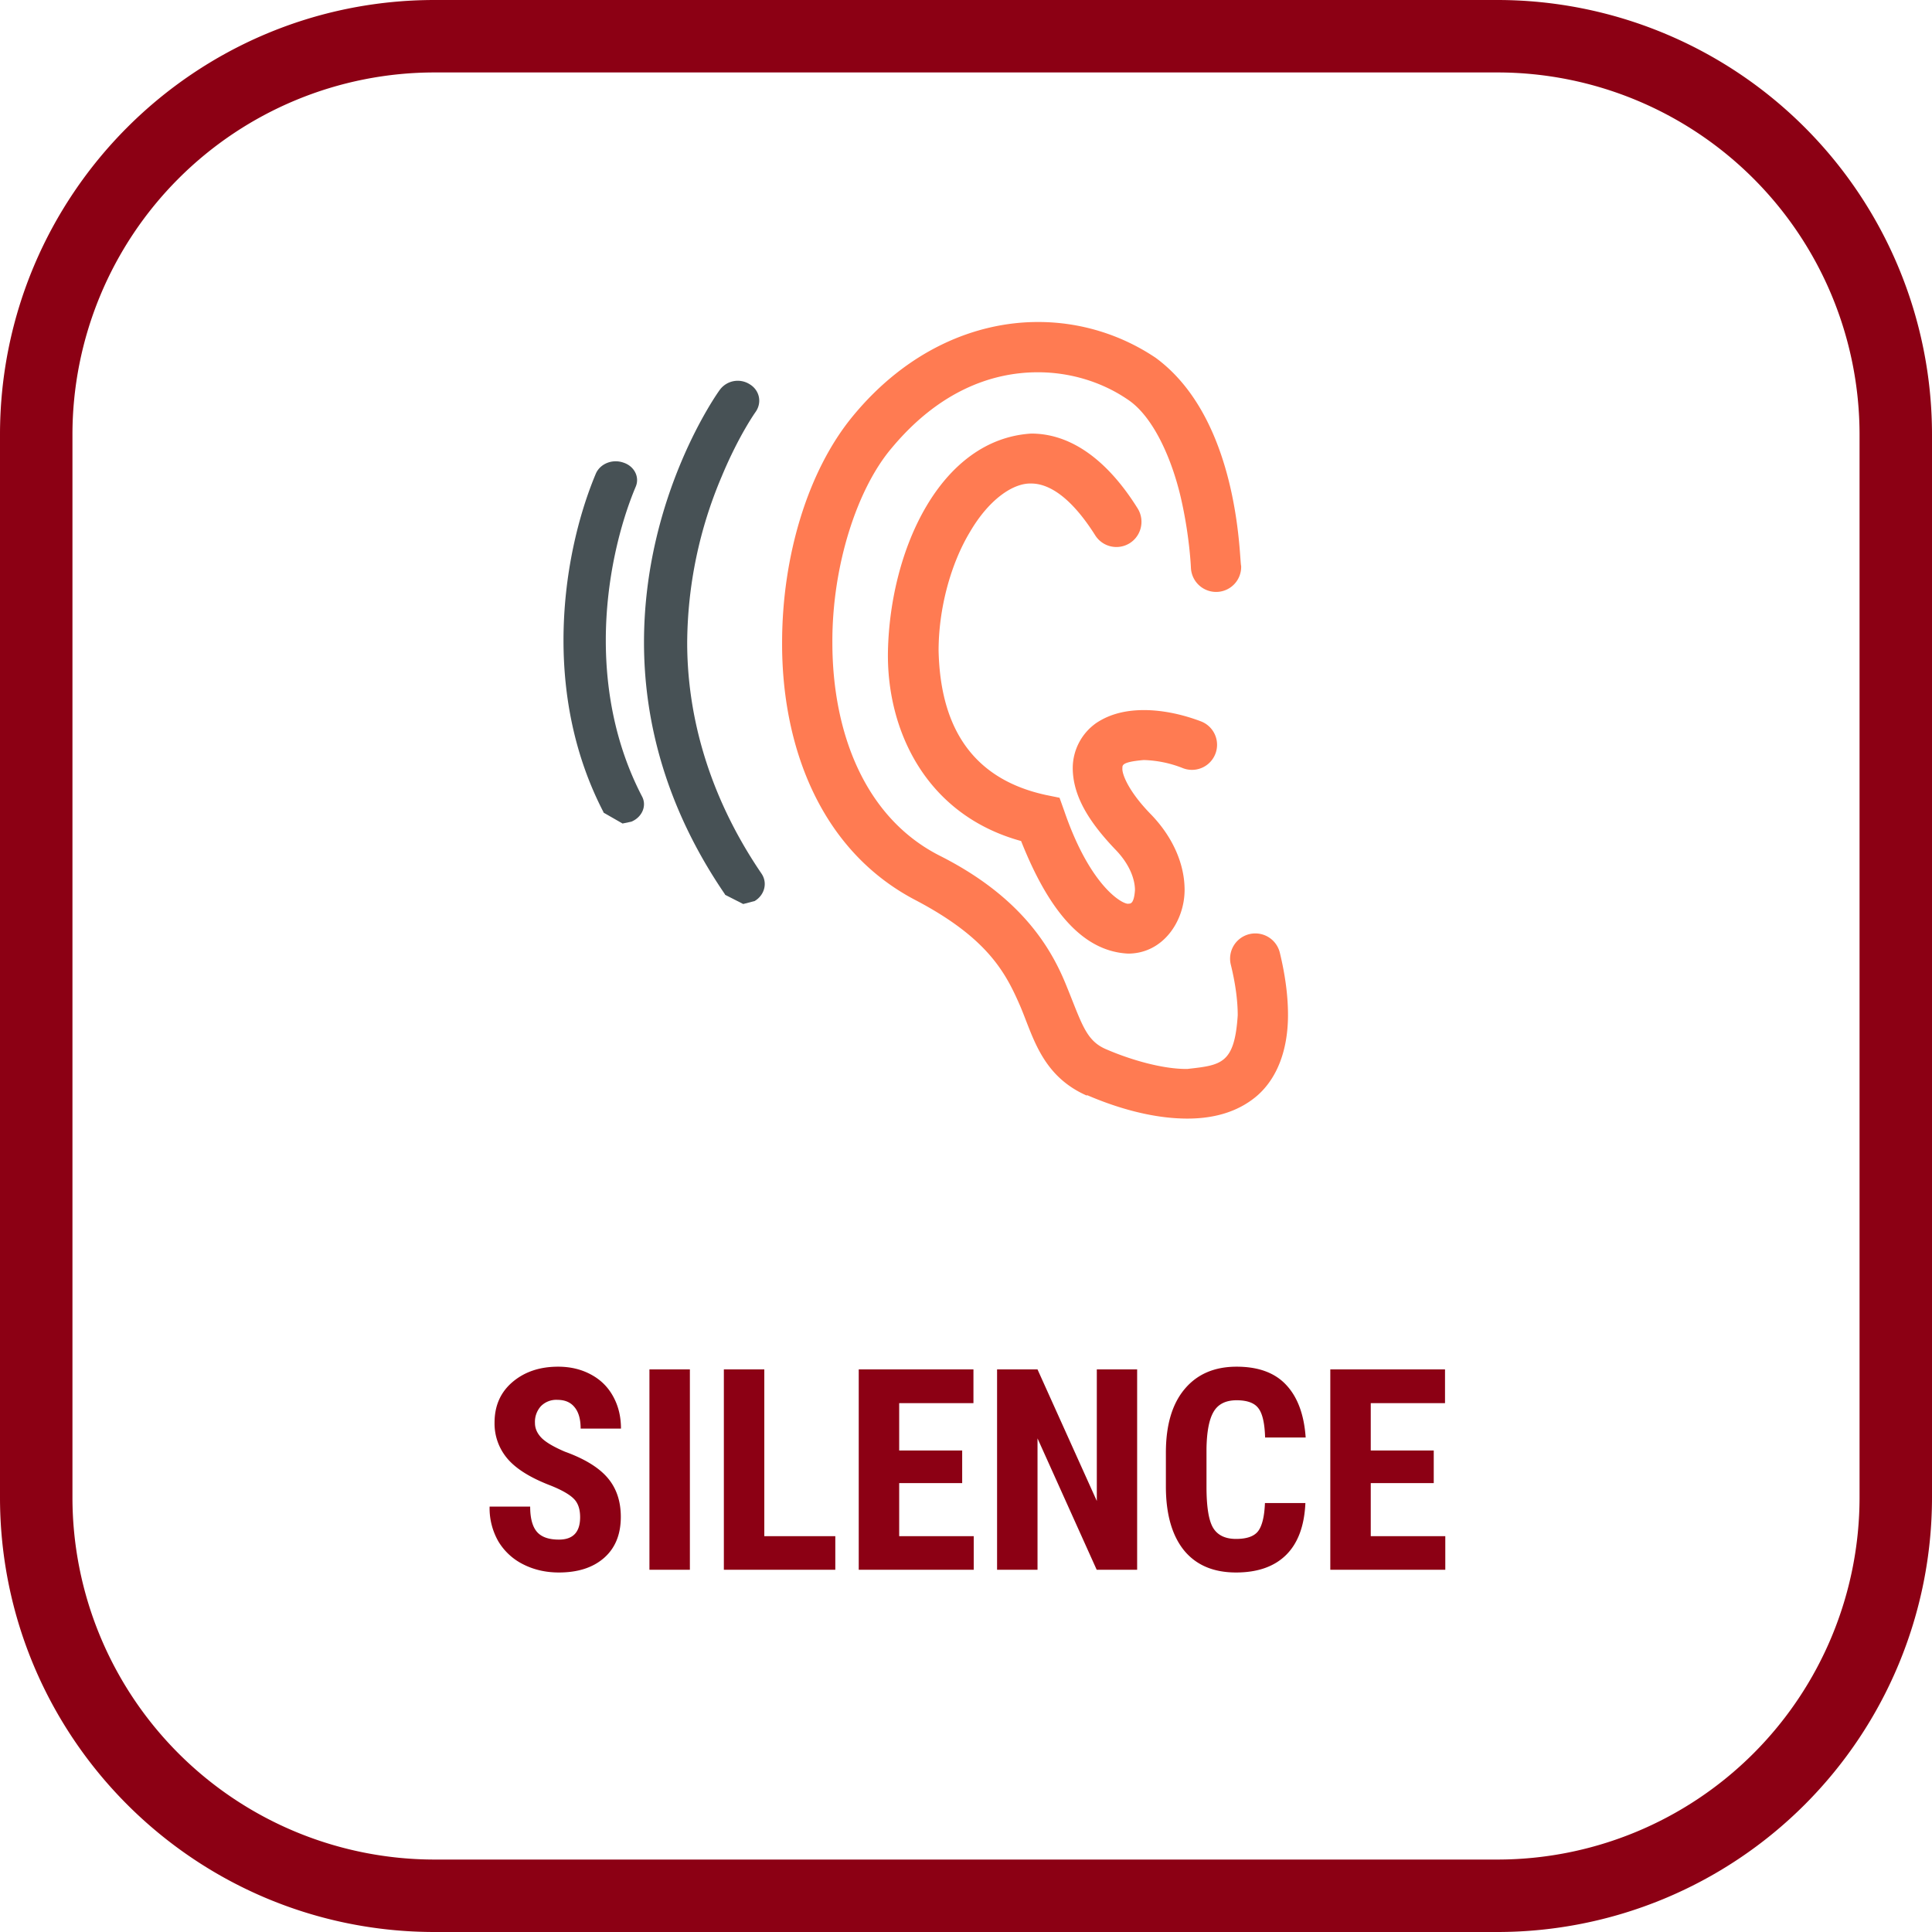
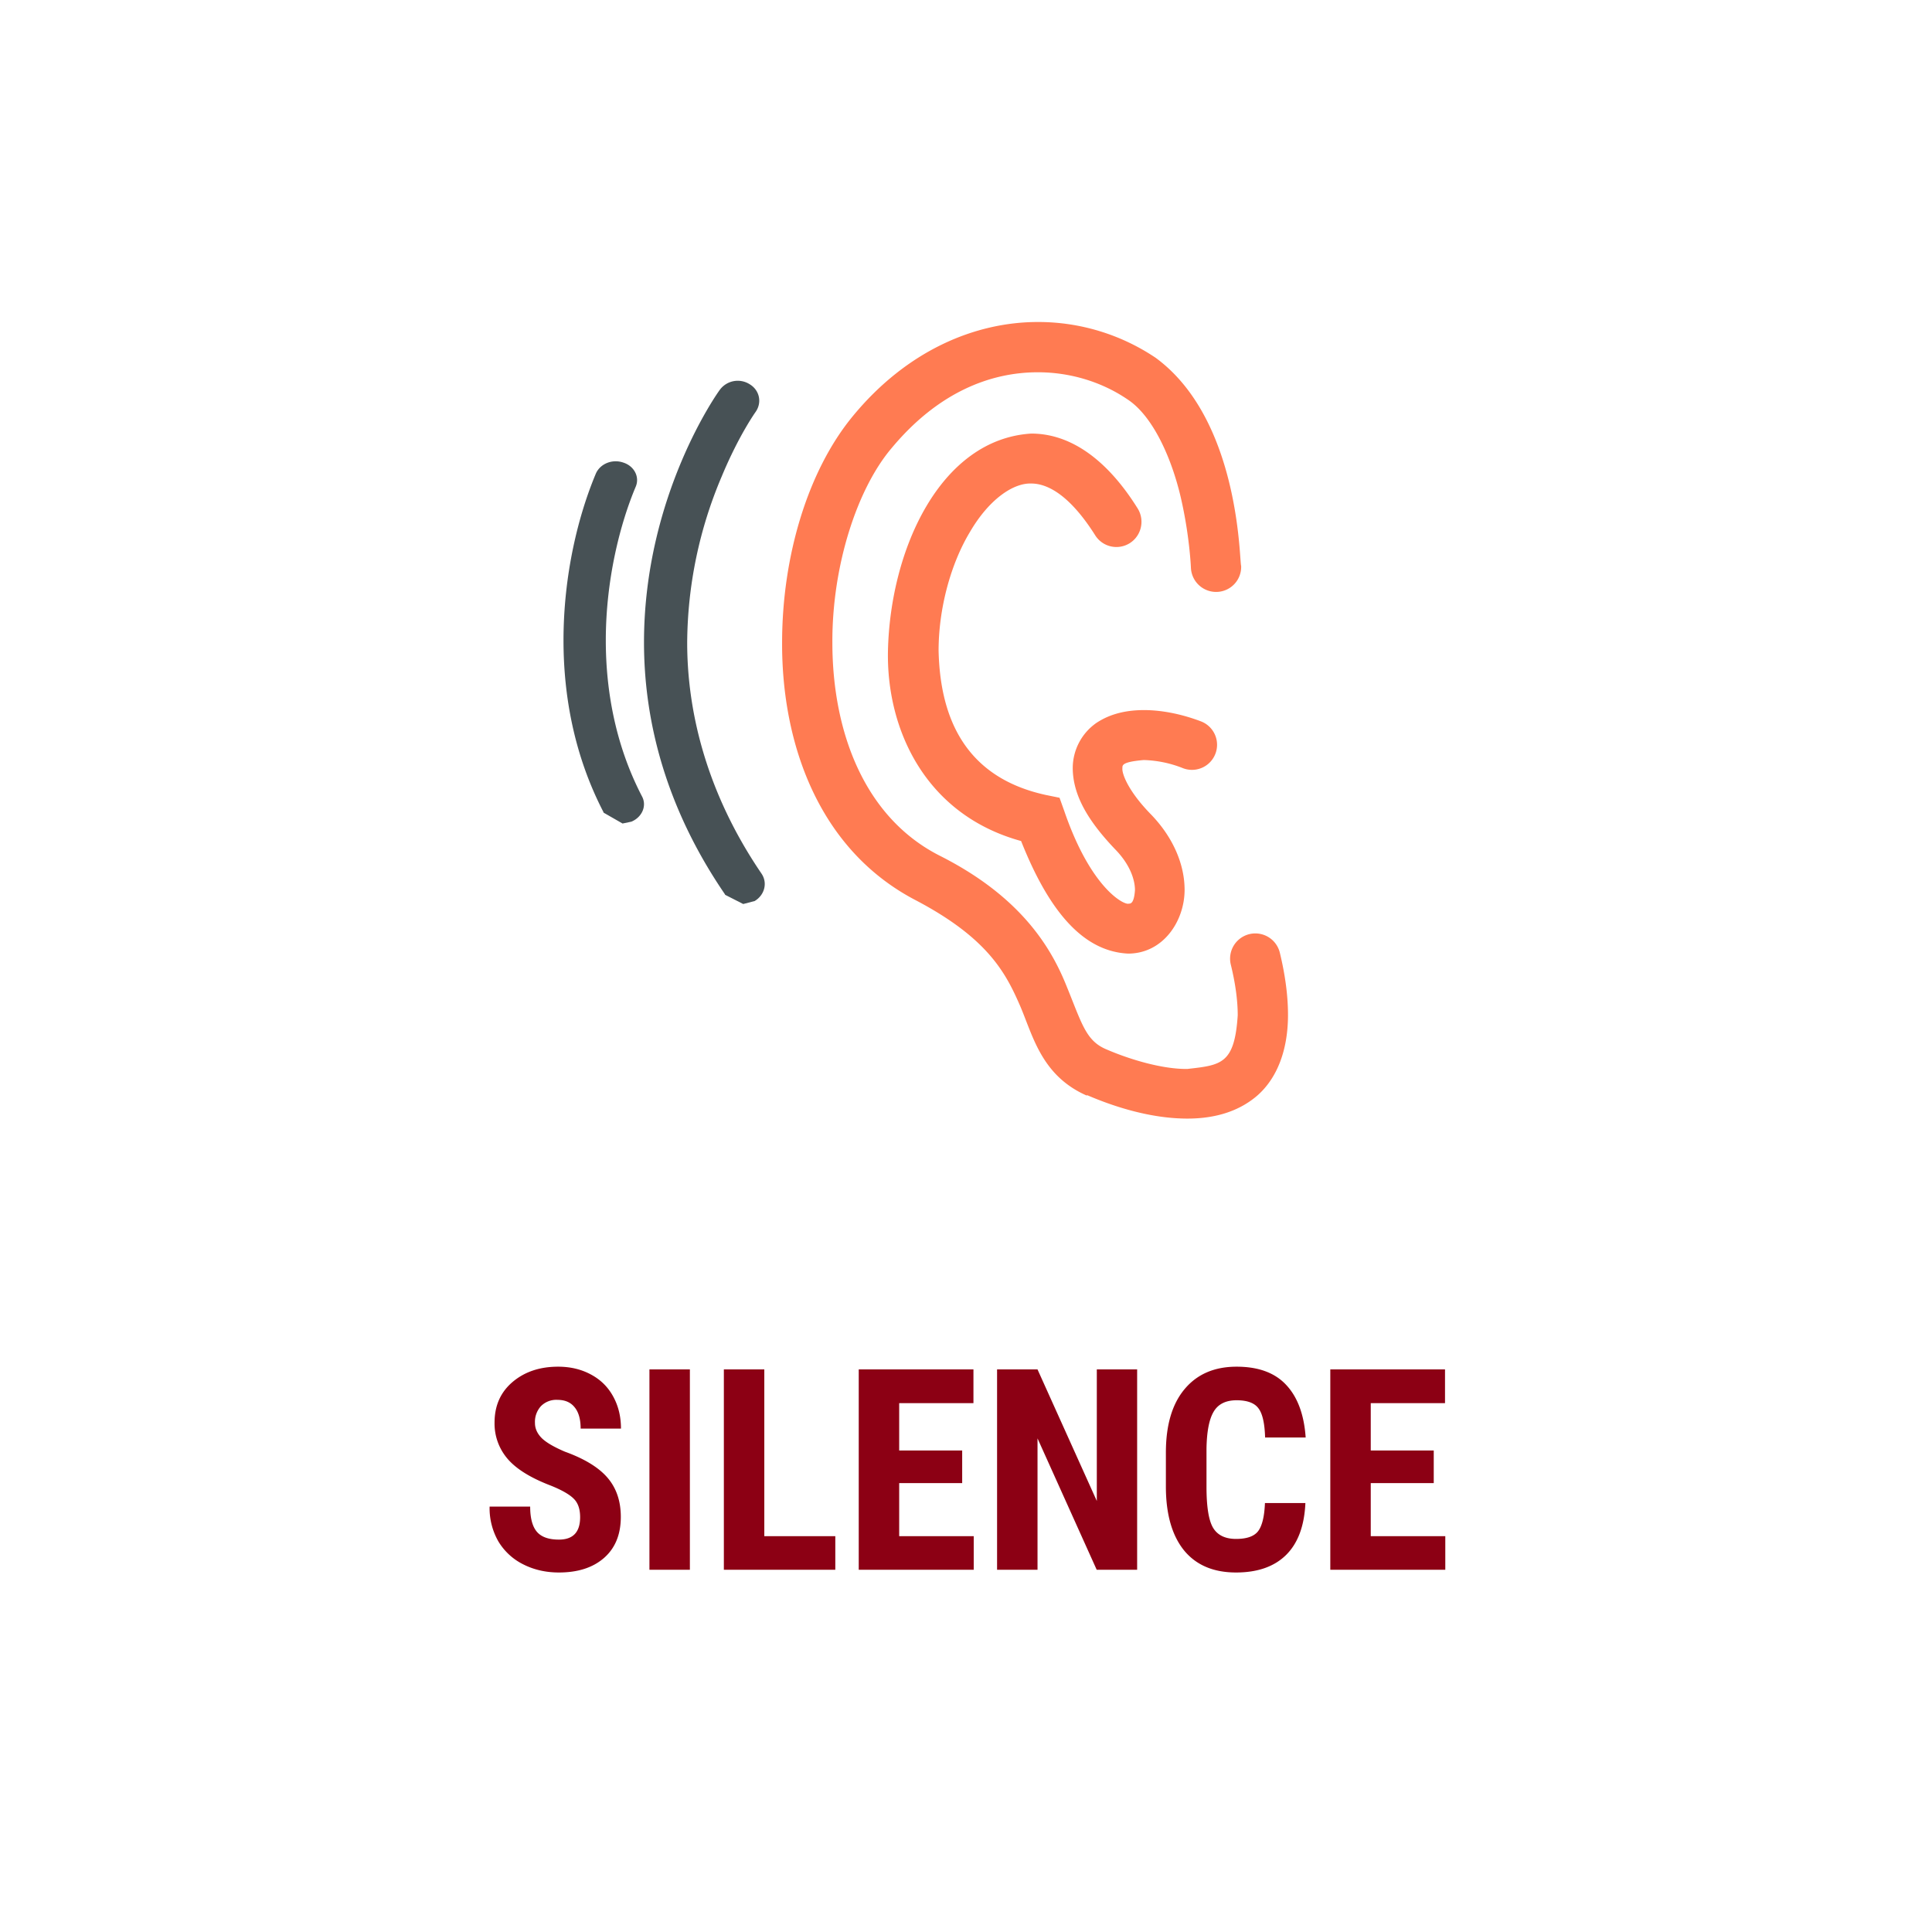
<svg xmlns="http://www.w3.org/2000/svg" width="48" height="48" fill="none" viewBox="0 0 48 48">
  <g clip-path="url(#a)">
-     <path fill="#8C0014" d="M37.2 1.8a9 9 0 0 1 9 9v26.4a9 9 0 0 1-9 9H10.8a9 9 0 0 1-9-9V10.8a9 9 0 0 1 9-9h26.4Zm0-1.8H10.8C4.835 0 0 4.835 0 10.8v26.4C0 43.165 4.835 48 10.8 48h26.4A10.8 10.8 0 0 0 48 37.2V10.8A10.8 10.8 0 0 0 37.2 0Z" />
    <path fill="#8C0014" d="M14.413 37.694c0-.203-.053-.355-.158-.458-.102-.104-.29-.213-.564-.324-.499-.19-.857-.41-1.076-.663a1.343 1.343 0 0 1-.328-.903c0-.42.148-.755.444-1.008.299-.255.677-.383 1.135-.383.305 0 .577.065.817.195.239.128.422.309.55.543.13.235.195.502.195.8h-1.002c0-.232-.05-.409-.15-.53-.098-.123-.24-.184-.427-.184a.534.534 0 0 0-.41.157.579.579 0 0 0-.148.417c0 .137.055.26.165.373.109.109.303.223.58.341.486.176.838.391 1.057.646.22.256.331.58.331.974 0 .433-.137.772-.413 1.016-.276.243-.65.365-1.125.365-.321 0-.614-.066-.878-.198a1.498 1.498 0 0 1-.622-.567 1.658 1.658 0 0 1-.222-.872h1.008c0 .287.056.496.167.626.112.13.294.194.547.194.351 0 .527-.185.527-.557ZM17.14 39h-1.005v-4.977h1.005V39ZM18.99 38.166h1.763V39h-2.769v-4.977h1.005v4.143ZM23.904 36.847H22.34v1.319h1.852V39h-2.857v-4.977h2.85v.838H22.34v1.176h1.565v.81ZM28.252 39h-1.005l-1.47-3.264V39h-1.005v-4.977h1.005l1.473 3.268v-3.268h1.002V39ZM32.432 37.342c-.025.568-.184.997-.478 1.289-.294.291-.709.437-1.245.437-.562 0-.994-.184-1.295-.553-.298-.372-.448-.9-.448-1.586v-.838c0-.683.155-1.21.465-1.579.31-.371.74-.557 1.292-.557.543 0 .954.152 1.234.455.283.303.443.738.482 1.305h-1.008c-.01-.35-.064-.592-.164-.724-.098-.135-.28-.202-.544-.202-.269 0-.459.095-.57.284-.112.187-.172.495-.178.926v.94c0 .494.054.834.164 1.019.111.184.302.276.57.276.265 0 .447-.063.547-.191.1-.13.158-.364.171-.7h1.005ZM35.621 36.847h-1.565v1.319h1.852V39h-2.857v-4.977h2.85v.838h-1.845v1.176h1.565v.81Z" />
    <path fill="#FF5D2A" fill-opacity=".81" fill-rule="evenodd" d="M25.491 25.357c.263.679.56 1.445 1.512 1.864v-.015c.687.296 1.593.585 2.499.585.593 0 1.225-.133 1.733-.57.5-.437.765-1.14.765-2.006 0-.453-.063-.968-.203-1.546a.626.626 0 1 0-1.218.297c.125.507.172.929.172 1.257-.078 1.204-.403 1.24-1.238 1.333l-.011.002c-.625.007-1.429-.235-2.007-.484-.443-.183-.576-.518-.849-1.206a30.682 30.682 0 0 0-.181-.45c-.398-.96-1.171-2.178-3.123-3.161-1.858-.945-2.662-3.06-2.662-5.294-.008-1.897.609-3.81 1.467-4.824 1.148-1.382 2.444-1.89 3.639-1.89.835 0 1.616.258 2.224.672.633.413 1.093 1.452 1.32 2.412.226.96.258 1.772.258 1.772a.627.627 0 0 0 .648.601.622.622 0 0 0 .6-.648c-.005-.007-.01-.07-.018-.18-.053-.75-.26-3.633-2.105-4.988A5.23 5.23 0 0 0 25.785 8c-1.553 0-3.255.703-4.606 2.35-1.108 1.35-1.748 3.466-1.748 5.621-.008 2.498.905 5.145 3.333 6.402 1.718.906 2.194 1.741 2.545 2.537.064.141.122.292.182.447Zm-.122-4.462c-2.373-.652-3.346-2.764-3.308-4.72.055-2.53 1.304-5.263 3.56-5.403.992 0 1.898.663 2.647 1.865.18.297.086.68-.203.86a.623.623 0 0 1-.859-.204c-.648-1.022-1.202-1.28-1.584-1.28-.453-.016-1.054.398-1.523 1.202-.476.789-.78 1.897-.78 2.951.039 1.718.694 3.154 2.662 3.584l.343.07.117.328c.664 1.936 1.492 2.342 1.6 2.303.048 0 .133 0 .157-.336 0-.242-.11-.624-.492-1.014-.671-.703-1.046-1.336-1.054-2.007a1.37 1.37 0 0 1 .586-1.132c.351-.234.757-.32 1.186-.32.43 0 .922.094 1.413.28a.623.623 0 0 1-.445 1.164 2.83 2.83 0 0 0-.976-.203c-.532.045-.531.126-.53.195v.008c-.016.125.132.555.702 1.14.57.586.843 1.265.843 1.882 0 .773-.53 1.584-1.405 1.584-1.06-.054-1.924-.948-2.657-2.797Z" clip-rule="evenodd" />
    <path fill="#475155" d="M18.013 22.221C16.505 20.018 16 17.848 16 15.958c0-3.656 1.853-6.238 1.889-6.28a.553.553 0 0 1 .736-.132c.248.149.31.454.15.685 0 0-.416.578-.842 1.601a10.688 10.688 0 0 0-.86 4.134c0 1.667.452 3.689 1.844 5.735.16.231.08.537-.168.685l-.284.074-.452-.23M14.998 20.186c-.733-1.41-.998-2.898-.998-4.277 0-1.637.37-3.11.804-4.143.106-.243.406-.368.68-.274.274.086.415.36.309.603-.389.924-.742 2.31-.742 3.814 0 1.27.247 2.624.9 3.878.125.235 0 .517-.264.627l-.22.046-.478-.274" />
  </g>
  <defs>
    <clipPath id="a">
      <path fill="#fff" d="M0 0h48v48H0z" />
    </clipPath>
  </defs>
</svg>